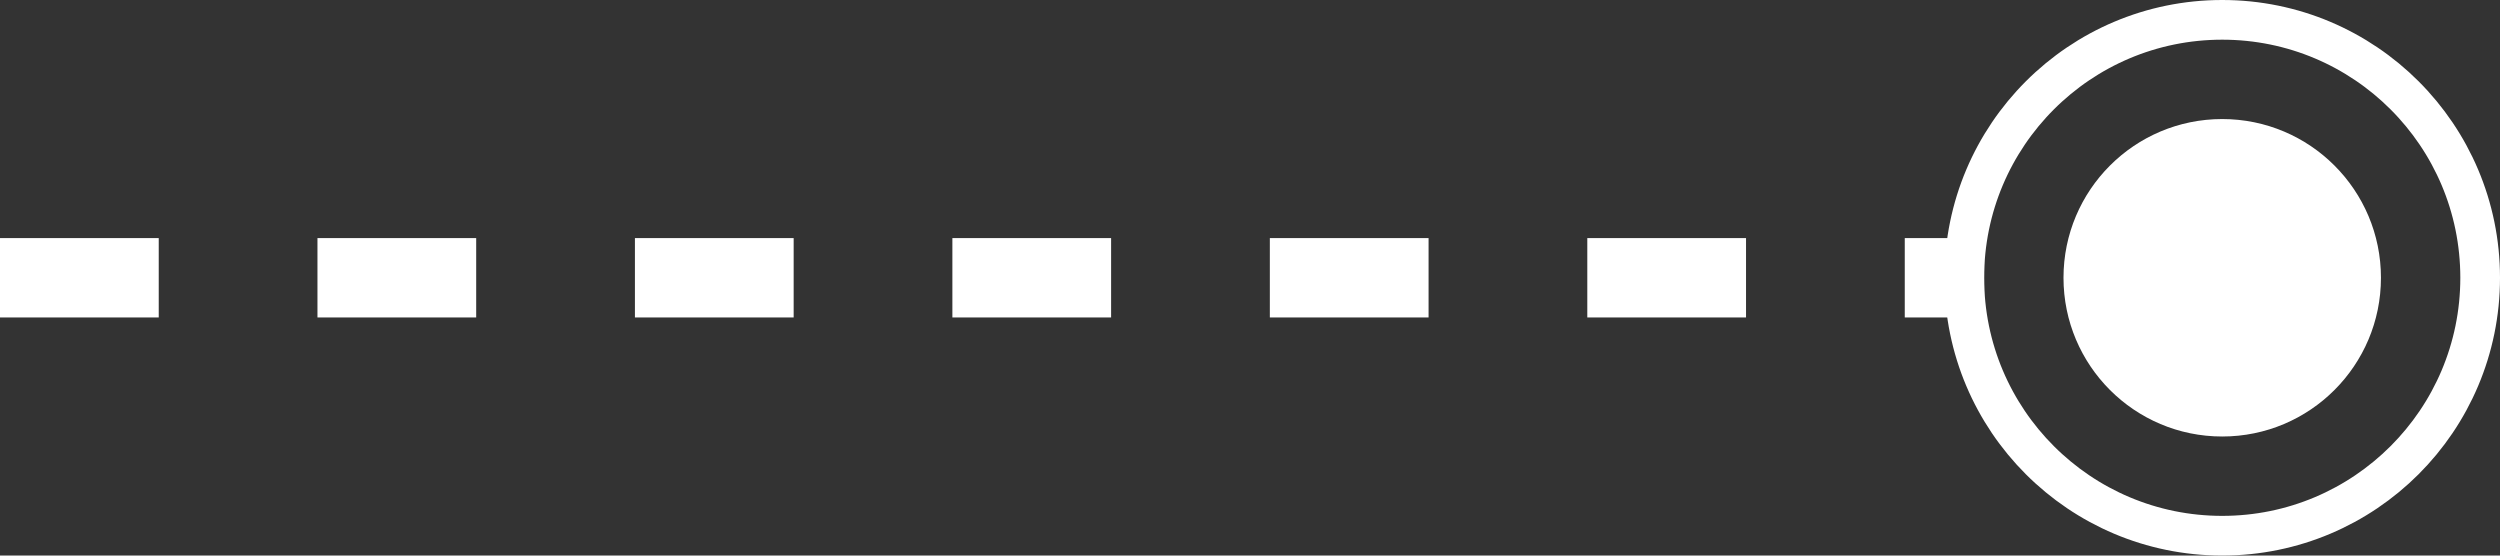
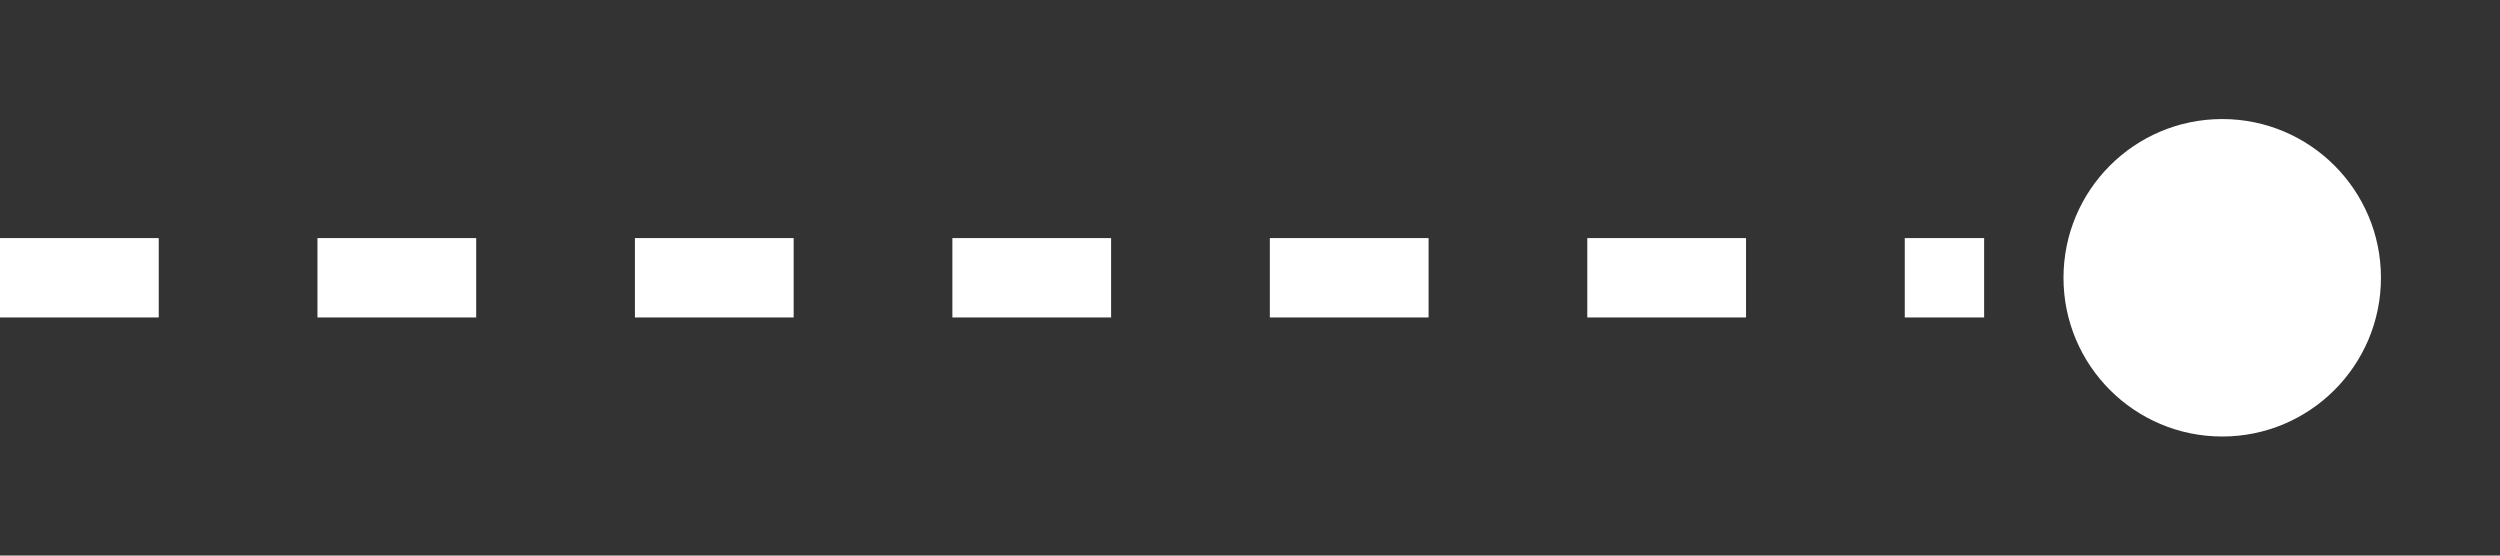
<svg xmlns="http://www.w3.org/2000/svg" width="63px" height="14px" viewBox="0 0 63 14" version="1.1">
  <rect x="0" y="0" width="63" height="14" fill="#333333" stroke="none" />
  <title>编组 9</title>
  <g id="产品页面" stroke="none" stroke-width="1" fill="none" fill-rule="evenodd">
    <g id="企业知识库" transform="translate(-398, -1013)">
      <g id="编组-15" transform="translate(120, 986)">
        <g id="编组-9" transform="translate(278, 27)">
          <g id="编组-7" transform="translate(49, 0)">
            <circle id="椭圆形" fill="#FFFFFF" cx="7" cy="7" r="4" />
-             <circle id="椭圆形" stroke="#FFFFFF" cx="7" cy="7" r="6.5" />
          </g>
          <line x1="1.23165367e-14" y1="7" x2="50" y2="7" id="路径-2" stroke="#FFFFFF" stroke-width="2" stroke-dasharray="4" />
        </g>
      </g>
    </g>
  </g>
</svg>